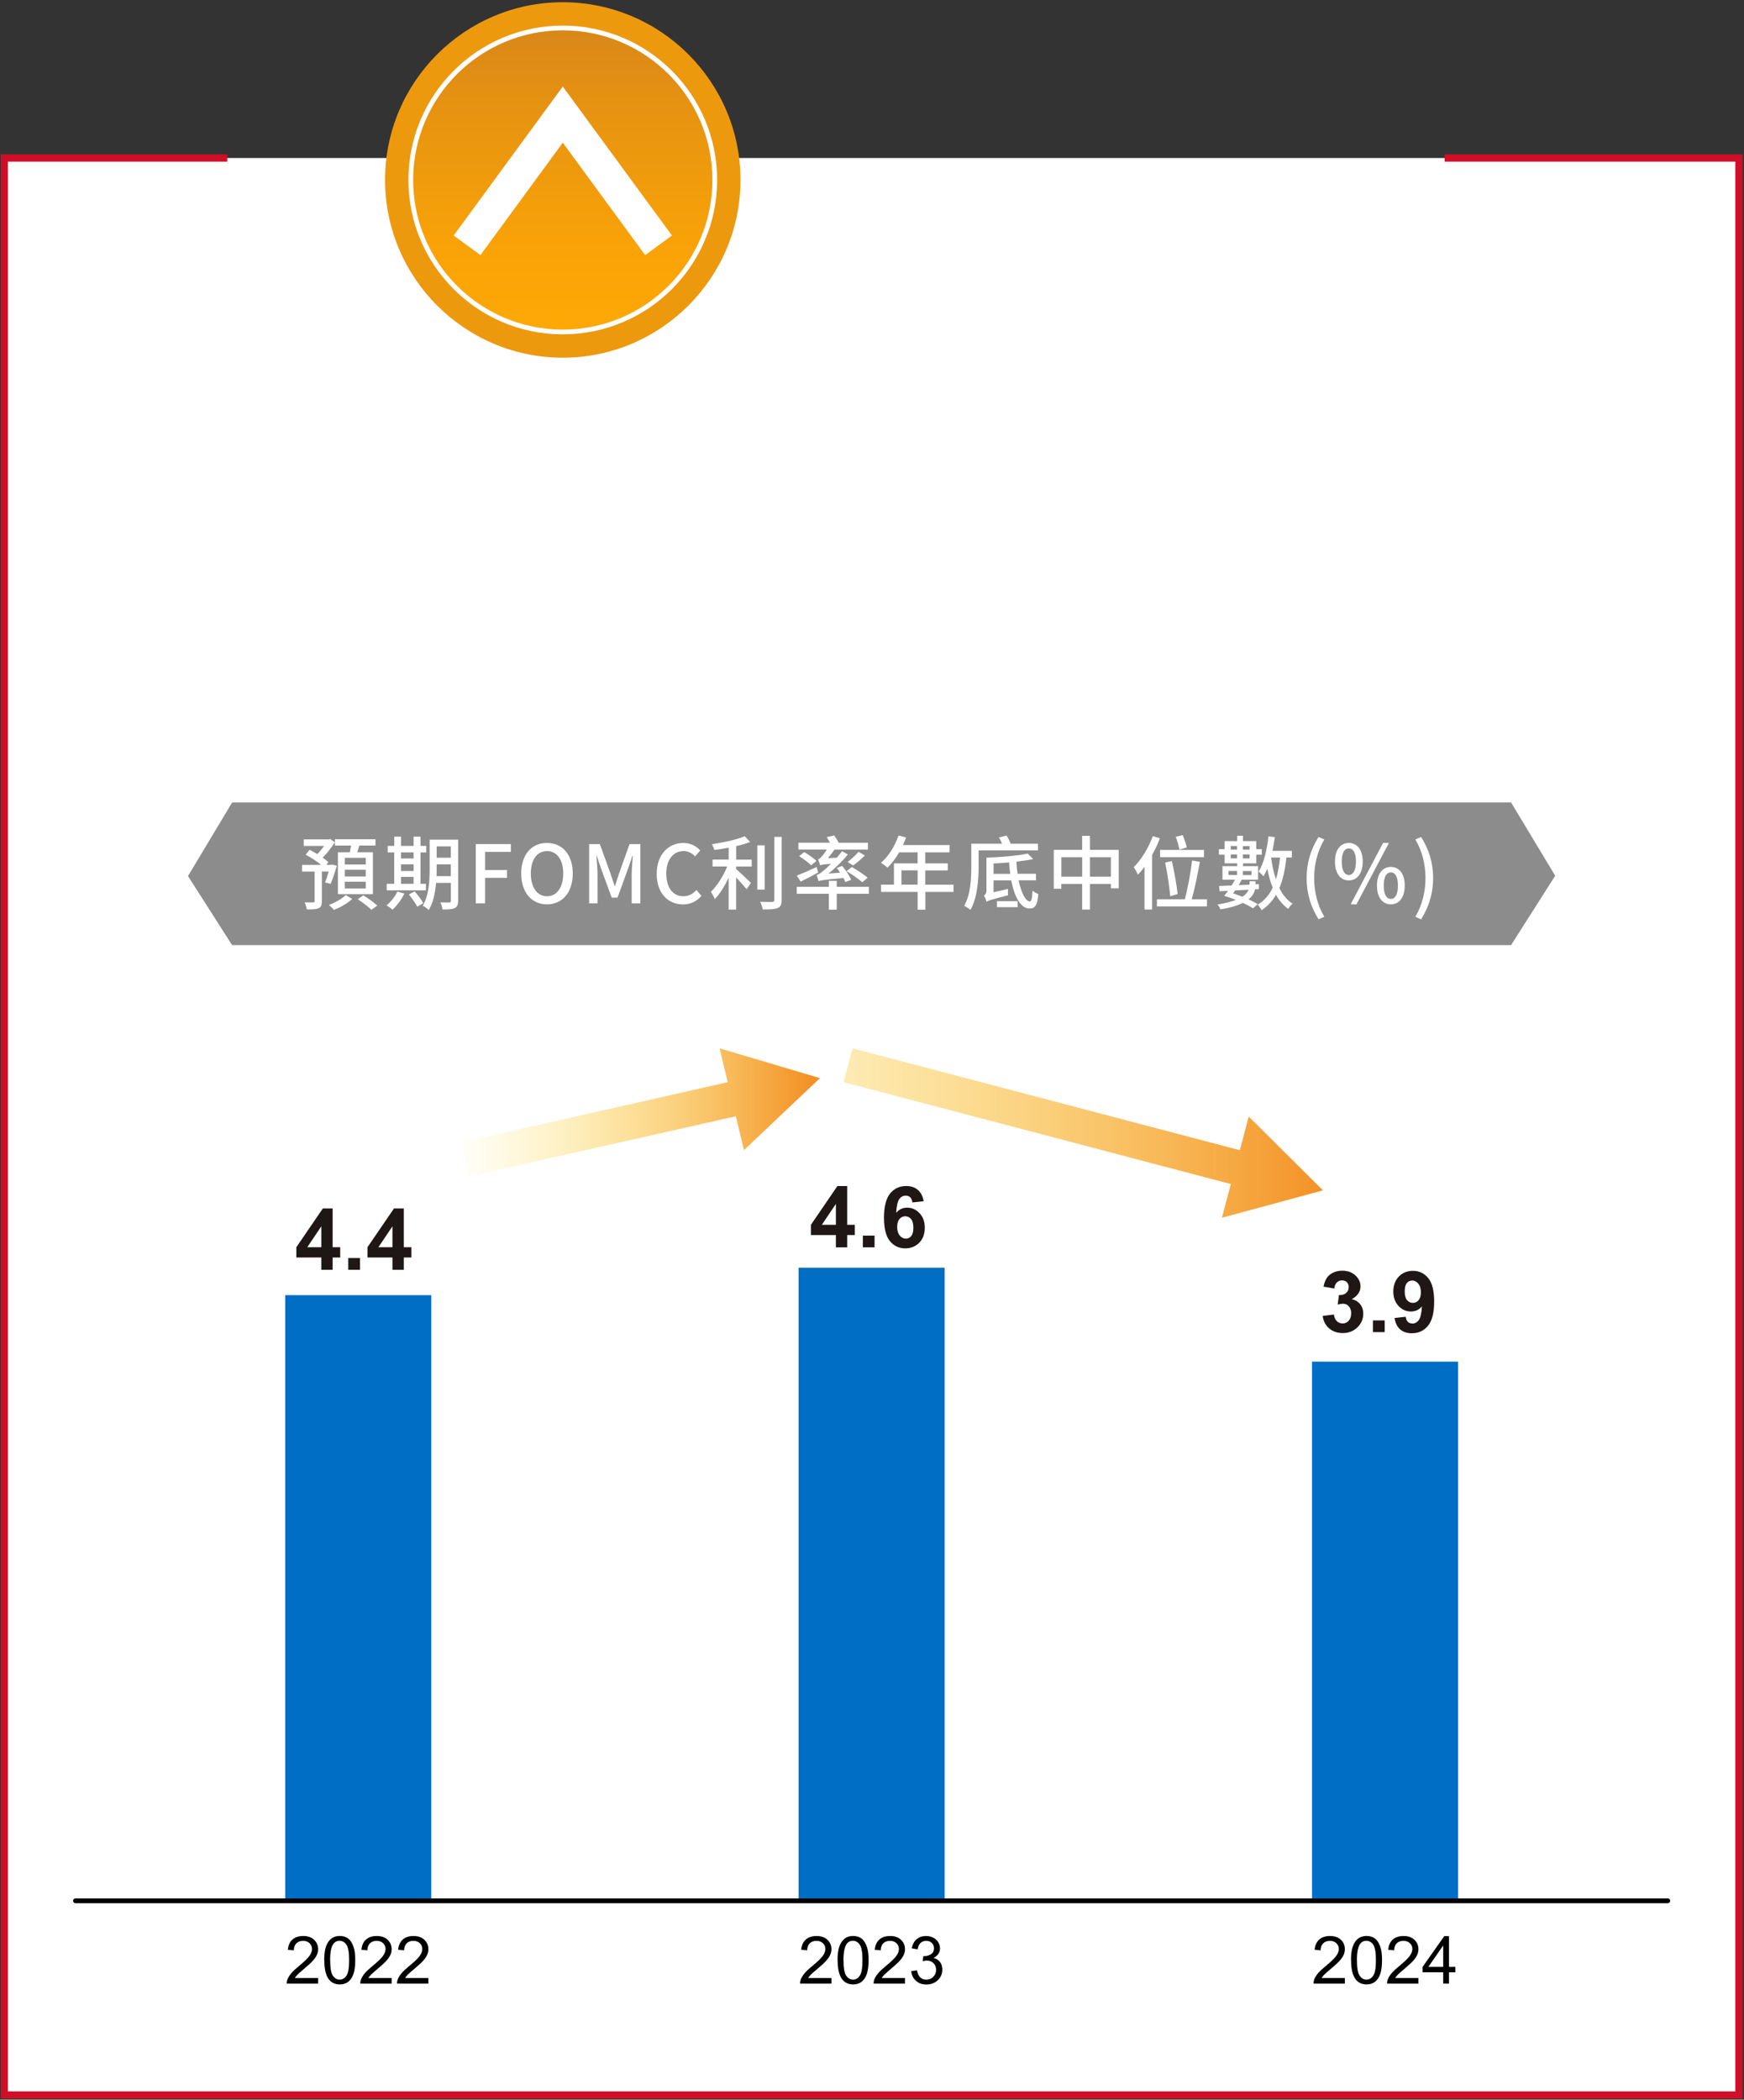
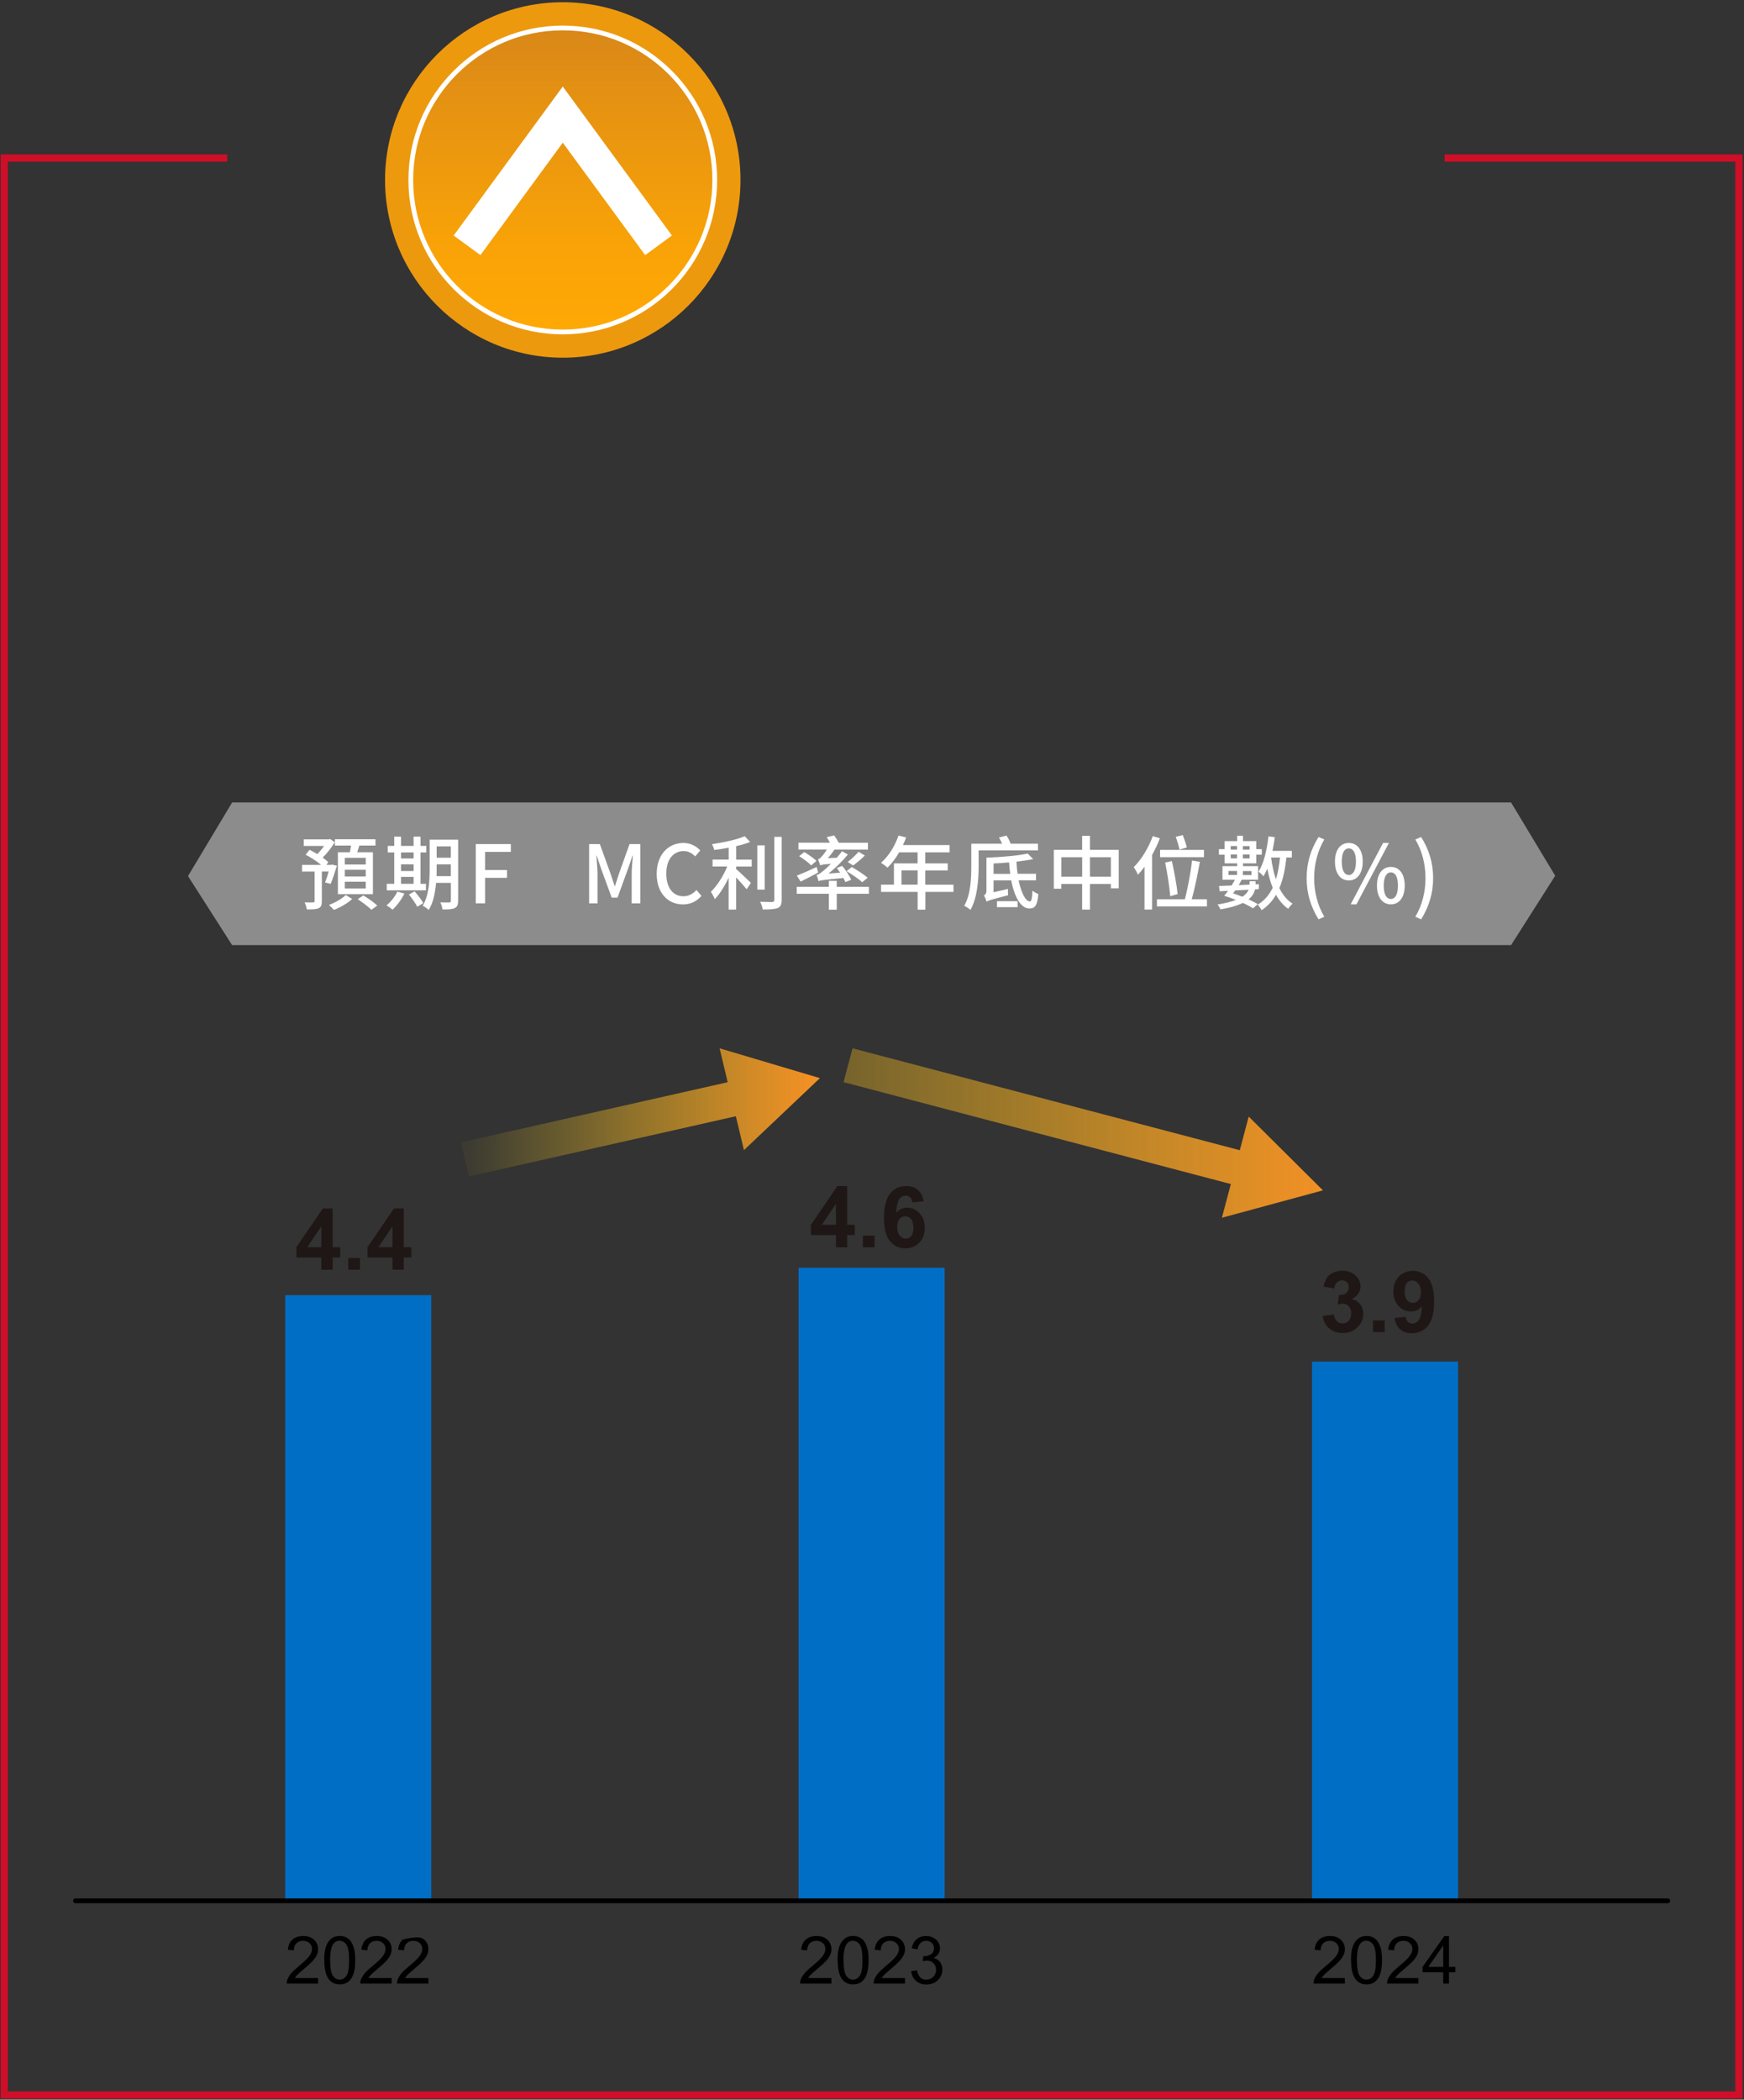
<svg xmlns="http://www.w3.org/2000/svg" width="368" height="443" viewBox="0 0 368 443" fill="none">
  <rect x="0" y="0" width="368" height="443" fill="#333333" stroke="none" />
-   <path d="M304.83 33.34H366.93V442.02H0.9V33.34H47.95" fill="white" />
  <path d="M304.83 33.34H366.93V442.02H0.9V33.34H47.95" stroke="#CF0E28" stroke-width="1.53" stroke-miterlimit="10" />
  <path d="M118.75 75.47C139.43 75.47 156.25 58.65 156.25 37.97C156.25 17.29 139.43 0.47 118.75 0.47C98.07 0.47 81.25 17.29 81.25 37.97C81.25 58.65 98.07 75.47 118.75 75.47ZM118.75 8.8C134.86 8.8 147.92 21.86 147.92 37.97C147.92 54.08 134.86 67.14 118.75 67.14C102.64 67.14 89.58 54.08 89.58 37.97C89.58 21.86 102.64 8.8 118.75 8.8Z" fill="url(#paint0_linear_31_20265)" />
  <path d="M118.75 70.04C136.462 70.04 150.82 55.682 150.82 37.97C150.82 20.258 136.462 5.9 118.75 5.9C101.038 5.9 86.68 20.258 86.68 37.97C86.68 55.682 101.038 70.04 118.75 70.04Z" fill="url(#paint1_linear_31_20265)" stroke="white" stroke-miterlimit="10" />
  <path d="M138.96 51.76L118.75 24.18L98.55 51.76" stroke="white" stroke-width="7" stroke-miterlimit="10" />
  <path d="M318.85 199.41H48.98L39.67 184.84L48.98 169.31H318.85L328.16 184.77L318.85 199.41Z" fill="#8C8C8D" />
  <path d="M68.59 186.19C68.83 185.6 69.12 184.75 69.35 183.88H67.91V190.15C67.91 190.93 67.77 191.37 67.21 191.63C66.68 191.87 65.9 191.88 64.75 191.88C64.68 191.46 64.48 190.81 64.27 190.39C65.07 190.41 65.85 190.41 66.09 190.39C66.31 190.39 66.38 190.32 66.38 190.14V183.89H63.73V182.48H67.75C66.87 181.73 65.59 180.9 64.49 180.34L65.32 179.3C65.85 179.55 66.41 179.88 66.95 180.2C67.44 179.71 67.97 179.08 68.38 178.48H64.1V177.1H69.38L69.67 177.02L70.64 177.7C69.96 178.82 69.01 180.03 68.09 180.94C68.57 181.28 68.97 181.6 69.28 181.91L68.87 182.47H69.89L70.11 182.42L71.09 182.66C70.67 184 70.19 185.53 69.77 186.48L68.58 186.19H68.59ZM74.31 189.67C73.38 190.55 71.8 191.47 70.46 191.98C70.22 191.69 69.73 191.2 69.41 190.93C70.74 190.45 72.23 189.57 72.96 188.84L74.32 189.67H74.31ZM73.82 179.82C73.9 179.36 74.01 178.87 74.07 178.41H70.67V177.07H79.23V178.41H75.82C75.67 178.9 75.51 179.38 75.38 179.82H78.69V188.65H71.3V179.82H73.81H73.82ZM77.18 180.99H72.76V182.4H77.18V180.99ZM77.18 183.5H72.76V184.93H77.18V183.5ZM77.18 186.03H72.76V187.46H77.18V186.03ZM76.67 188.92C77.66 189.51 78.95 190.43 79.61 191.06L78.37 191.96C77.78 191.35 76.5 190.38 75.48 189.72L76.67 188.92V188.92Z" fill="white" />
  <path d="M85.33 188.53C84.72 189.8 83.73 191.11 82.82 191.94C82.55 191.67 81.94 191.23 81.56 191.01C82.48 190.28 83.34 189.19 83.84 188.12L85.34 188.53H85.33ZM89.88 187.85H81.61V186.47H83.19V179.85H81.81V178.47H83.19V176.52H84.62V178.47H87.27V176.52H88.73V178.47H89.95V179.85H88.73V186.47H89.88V187.85ZM84.62 179.85V181.12H87.27V179.85H84.62ZM84.62 183.77H87.27V182.36H84.62V183.77ZM84.62 186.47H87.27V185.01H84.62V186.47ZM87.49 188.07C88.15 188.83 88.97 189.87 89.32 190.55L88.05 191.31C87.71 190.63 86.93 189.53 86.28 188.73L87.49 188.07V188.07ZM96.66 190.06C96.66 190.89 96.47 191.35 95.95 191.59C95.44 191.86 94.62 191.9 93.37 191.88C93.32 191.47 93.12 190.78 92.91 190.39C93.71 190.42 94.56 190.41 94.78 190.41C95.03 190.39 95.14 190.33 95.14 190.05V186.28H92.02C91.83 188.3 91.43 190.46 90.46 192C90.21 191.71 89.54 191.25 89.2 191.1C90.54 188.88 90.66 185.7 90.66 183.27V177.16H96.67V190.07L96.66 190.06ZM95.13 184.85V182.37H92.14V183.27C92.14 183.76 92.14 184.31 92.11 184.85H95.13V184.85ZM92.14 178.58V180.97H95.13V178.58H92.14Z" fill="white" />
  <path d="M100.39 178.09H107.79V179.74H102.36V183.56H106.98V185.21H102.36V190.59H100.39V178.09V178.09Z" fill="white" />
-   <path d="M109.98 184.29C109.98 180.27 112.2 177.85 115.41 177.85C118.62 177.85 120.86 180.26 120.86 184.29C120.86 188.32 118.62 190.81 115.41 190.81C112.2 190.81 109.98 188.31 109.98 184.29ZM118.85 184.29C118.85 181.35 117.49 179.57 115.42 179.57C113.35 179.57 112.01 181.35 112.01 184.29C112.01 187.23 113.35 189.1 115.42 189.1C117.49 189.1 118.85 187.23 118.85 184.29Z" fill="white" />
  <path d="M124.31 178.09H126.57L128.86 184.41C129.15 185.24 129.4 186.09 129.69 186.94H129.77C130.06 186.09 130.3 185.24 130.58 184.41L132.84 178.09H135.12V190.59H133.29V184.41C133.29 183.29 133.44 181.68 133.54 180.54H133.47L132.47 183.43L130.3 189.39H129.08L126.89 183.43L125.91 180.54H125.84C125.92 181.68 126.08 183.29 126.08 184.41V190.59H124.31V178.09V178.09Z" fill="white" />
  <path d="M138.57 184.37C138.57 180.29 141.05 177.85 144.21 177.85C145.77 177.85 147 178.6 147.76 179.43L146.69 180.69C146.04 180.03 145.26 179.57 144.24 179.57C142.08 179.57 140.59 181.37 140.59 184.31C140.59 187.25 141.98 189.1 144.19 189.1C145.33 189.1 146.21 188.59 146.96 187.78L148.01 189.02C147.01 190.17 145.73 190.82 144.12 190.82C140.98 190.82 138.57 188.48 138.57 184.38V184.37Z" fill="white" />
  <path d="M155.33 181.37H158.62V182.83H155.33V183.36C156.16 184.07 157.98 185.82 158.45 186.28L157.55 187.62C157.07 187.03 156.14 185.97 155.33 185.12V191.91H153.75V185.18C152.92 186.95 151.88 188.63 150.83 189.7C150.68 189.24 150.25 188.58 150 188.15C151.29 186.94 152.67 184.77 153.45 182.82H150.36V181.36H153.76V178.85C152.72 179.05 151.69 179.21 150.72 179.33C150.64 178.97 150.41 178.45 150.23 178.11C152.69 177.74 155.55 177.14 157.14 176.43L158.28 177.64C157.45 177.98 156.43 178.29 155.34 178.52V181.37H155.33ZM161.36 187.7H159.8V178.36H161.36V187.7ZM164.94 176.56V189.86C164.94 190.86 164.7 191.32 164.11 191.58C163.5 191.83 162.48 191.89 160.95 191.89C160.88 191.45 160.63 190.7 160.39 190.26C161.53 190.31 162.6 190.31 162.94 190.31C163.25 190.29 163.38 190.19 163.38 189.87V176.57H164.94V176.56Z" fill="white" />
  <path d="M183.34 188.57H176.56V191.93H174.9V188.57H168.12V187.11H174.9V185.84H176.56V187.11H183.34V188.57ZM172.64 184.09C171.38 184.77 170.04 185.48 168.94 186.01L168.14 184.74C169.21 184.33 170.81 183.64 172.33 182.92L172.64 184.09V184.09ZM178.38 186.11C178.28 185.86 178.14 185.57 177.97 185.24C173.71 185.65 173.11 185.73 172.72 185.92C172.67 185.65 172.45 184.97 172.3 184.6C172.71 184.55 173.13 184.23 173.69 183.75C174 183.53 174.62 182.97 175.34 182.26C173.69 182.38 173.32 182.46 173.06 182.57C172.98 182.28 172.75 181.64 172.62 181.3C172.86 181.25 173.11 181.03 173.38 180.72C173.58 180.53 174.04 179.94 174.48 179.24H168.48V177.8H175.12C174.92 177.39 174.66 176.98 174.44 176.63L176.02 176.26C176.36 176.74 176.75 177.35 176.99 177.81H183.14V179.25H176.09C175.65 179.88 175.17 180.52 174.68 181.05L176.57 180.97C176.96 180.53 177.33 180.05 177.69 179.59L178.91 180.3C177.67 181.78 176.24 183.17 174.83 184.31L177.26 184.12C177.04 183.76 176.8 183.44 176.56 183.13L177.71 182.69C178.46 183.59 179.27 184.78 179.6 185.63L178.36 186.12L178.38 186.11ZM171.16 182.59C170.63 182.01 169.53 181.2 168.63 180.64L169.7 179.77C170.58 180.3 171.72 181.08 172.28 181.64L171.16 182.59V182.59ZM181.94 186.14C181.23 185.48 179.78 184.48 178.63 183.8L179.73 182.93C180.85 183.56 182.33 184.53 183.09 185.19L181.93 186.14H181.94ZM182.48 180.5C181.73 181.28 180.76 182.06 180.02 182.61L178.87 181.86C179.6 181.3 180.6 180.4 181.16 179.72L182.49 180.5H182.48Z" fill="white" />
  <path d="M201.22 188.18H195.26V191.93H193.63V188.18H185.9V186.65H188.63V182.17H193.62V179.83H189.73C189 181.09 188.15 182.21 187.28 183.06C186.97 182.79 186.3 182.28 185.9 182.04C187.46 180.7 188.82 178.54 189.6 176.28L191.2 176.7C191 177.23 190.76 177.79 190.54 178.3H200.37V179.83H195.24V182.17H199.98V183.65H195.24V186.66H201.2V188.19L201.22 188.18ZM193.63 186.65V183.64H190.22V186.65H193.63Z" fill="white" />
  <path d="M206.5 179.41V182.79C206.5 185.44 206.26 189.41 204.77 191.98C204.5 191.73 203.8 191.25 203.46 191.1C204.84 188.71 204.95 185.26 204.95 182.8V178.01H211.45C211.26 177.57 211.03 177.09 210.79 176.7L212.37 176.29C212.73 176.8 213.07 177.46 213.25 178.01H219.02V179.42H206.49L206.5 179.41ZM214.94 185.76C215.5 188.41 216.43 190.21 217.32 190.19C217.66 190.19 217.8 189.48 217.86 187.91C218.18 188.2 218.73 188.5 219.1 188.62C218.9 191.05 218.39 191.68 217.21 191.68C215.39 191.68 214.05 189.22 213.37 185.75H209.65V188.25L212.69 187.55C212.67 187.97 212.69 188.57 212.71 188.89C209.11 189.81 208.53 190.01 208.17 190.25C208.09 189.88 207.81 189.23 207.61 188.93C207.86 188.81 208.15 188.54 208.15 187.89V180.96C211.21 180.84 214.79 180.55 216.85 180.09L218.01 181.26C216.97 181.48 215.75 181.65 214.48 181.79C214.51 182.69 214.6 183.56 214.72 184.35H218.61V185.74H214.94V185.76ZM213.17 184.37C213.05 183.61 212.98 182.79 212.93 181.96C211.83 182.06 210.74 182.13 209.65 182.18V184.37H213.17ZM210.37 190.14H214.72V191.4H210.37V190.14Z" fill="white" />
  <path d="M236.06 179.31V187.43H234.41V186.51H229.99V191.91H228.34V186.51H223.94V187.51H222.36V179.31H228.34V176.35H229.99V179.31H236.05H236.06ZM228.35 184.97V180.86H223.95V184.97H228.35ZM234.41 184.97V180.86H229.99V184.97H234.41Z" fill="white" />
  <path d="M244.75 176.87C244.31 178.06 243.73 179.25 243.1 180.39V191.9H241.5V182.87C241.06 183.5 240.58 184.06 240.11 184.55C239.96 184.18 239.5 183.33 239.23 182.95C240.84 181.37 242.35 178.89 243.25 176.41L244.75 176.87V176.87ZM254.68 189.73V191.24H244.12V189.73H250.01C250.62 187.49 251.25 184.06 251.54 181.56L253.19 181.83C252.73 184.39 252.09 187.55 251.47 189.73H254.68V189.73ZM254.05 180.85H244.79V179.32H254.05V180.85ZM246.93 189.09C246.79 187.32 246.34 184.3 245.86 181.99L247.27 181.67C247.8 183.96 248.32 186.92 248.49 188.63L246.93 189.09V189.09ZM248.87 179.24C248.75 178.53 248.41 177.41 248.09 176.56L249.58 176.19C249.9 177.02 250.26 178.07 250.43 178.81L248.87 179.25V179.24Z" fill="white" />
  <path d="M264.38 191.64C263.84 191.28 263.09 190.89 262.26 190.5C261.16 191.04 259.64 191.52 257.51 191.86C257.41 191.57 257.14 191.1 256.9 190.84C258.58 190.57 259.84 190.23 260.79 189.87C259.96 189.53 259.11 189.24 258.31 189C258.58 188.69 258.85 188.34 259.13 187.95L257.35 188.05L257.23 186.93C257.98 186.91 258.89 186.86 259.88 186.83C260.13 186.41 260.39 186.02 260.58 185.61H257.95V182.74H261.06V182.15H258.41V180.33H257.2V179.16H258.41V177.46H261.06V176.34H262.28V177.46H265.08V179.16H266.25V180.33H265.08V182.15H262.28V182.74H265.47V185.61H262.01C261.81 186 261.6 186.37 261.38 186.76L263.67 186.64V185.93H264.93V186.58L265.64 186.55L265.62 187.59L264.82 187.64C264.67 188.34 264.31 189.08 263.46 189.75C264.21 190.11 264.89 190.46 265.41 190.75L264.39 191.65L264.38 191.64ZM259.23 184.61H261.03V183.76H259.23V184.61ZM259.69 178.5V179.25H261.03V178.5H259.69ZM261.03 181.1V180.27H259.69V181.1H261.03ZM260.62 187.88C260.48 188.1 260.35 188.29 260.2 188.49C260.83 188.69 261.51 188.95 262.14 189.2C262.9 188.72 263.26 188.22 263.47 187.72L260.63 187.87L260.62 187.88ZM262.25 178.51V179.26H263.68V178.51H262.25ZM263.68 181.11V180.28H262.25V181.11H263.68ZM262.25 183.78V184.63H264.07V183.78H262.25ZM271.44 180.93C271.17 183.44 270.73 185.57 269.96 187.37C270.66 188.8 271.57 189.93 272.75 190.66C272.43 190.91 272.04 191.39 271.83 191.76C270.78 191.01 269.93 190.03 269.25 188.79C268.5 190.1 267.5 191.17 266.21 192.05C266.09 191.76 265.67 191.15 265.39 190.88C266.82 190 267.84 188.79 268.55 187.3C268.06 186.09 267.7 184.75 267.41 183.29C267.16 183.88 266.9 184.41 266.61 184.89C266.41 184.64 265.88 184.13 265.57 183.9C266.71 182.12 267.32 179.31 267.66 176.46L269 176.63C268.86 177.61 268.71 178.6 268.51 179.53H272.59V180.92H271.43L271.44 180.93ZM268.21 180.93C268.43 182.58 268.77 184.14 269.23 185.53C269.65 184.19 269.91 182.64 270.1 180.93H268.21V180.93Z" fill="white" />
  <path d="M275.71 185.27C275.71 181.92 276.64 179.16 278.22 176.59L279.44 177.12C277.98 179.57 277.3 182.44 277.3 185.27C277.3 188.1 277.98 190.99 279.44 193.42L278.22 193.96C276.64 191.38 275.71 188.64 275.71 185.26V185.27Z" fill="white" />
  <path d="M281.69 181.79C281.69 179.28 282.86 177.85 284.61 177.85C286.36 177.85 287.55 179.28 287.55 181.79C287.55 184.3 286.36 185.76 284.61 185.76C282.86 185.76 281.69 184.3 281.69 181.79ZM286.12 181.79C286.12 179.85 285.49 179 284.61 179C283.73 179 283.12 179.85 283.12 181.79C283.12 183.73 283.75 184.61 284.61 184.61C285.47 184.61 286.12 183.71 286.12 181.79ZM291.84 177.85H293.08L286.22 190.81H285L291.84 177.85ZM290.55 186.85C290.55 184.34 291.74 182.91 293.49 182.91C295.24 182.91 296.41 184.34 296.41 186.85C296.41 189.36 295.22 190.81 293.49 190.81C291.76 190.81 290.55 189.37 290.55 186.85ZM294.98 186.85C294.98 184.91 294.35 184.06 293.49 184.06C292.63 184.06 291.98 184.91 291.98 186.85C291.98 188.79 292.61 189.67 293.49 189.67C294.37 189.67 294.98 188.77 294.98 186.85Z" fill="white" />
  <path d="M298.65 193.42C300.11 190.99 300.79 188.12 300.79 185.27C300.79 182.42 300.11 179.56 298.65 177.12L299.87 176.59C301.47 179.15 302.4 181.92 302.4 185.27C302.4 188.62 301.47 191.38 299.87 193.97L298.65 193.43V193.42Z" fill="white" />
  <path d="M91 273.26H60.18V400.94H91V273.26Z" fill="#006EC5" />
  <path d="M199.33 267.48H168.51V400.94H199.33V267.48Z" fill="#006EC5" />
  <path d="M307.67 287.29H276.85V400.94H307.67V287.29Z" fill="#006EC5" />
  <path d="M67.8 267.9V265.31H62.53V263.15L68.12 254.97H70.19V263.14H71.79V265.31H70.19V267.9H67.8V267.9ZM67.8 263.14V258.74L64.84 263.14H67.8Z" fill="#1F1715" />
  <path d="M73.49 267.9V265.43H75.96V267.9H73.49Z" fill="#1F1715" />
  <path d="M82.81 267.9V265.31H77.54V263.15L83.13 254.97H85.2V263.14H86.8V265.31H85.2V267.9H82.81V267.9ZM82.81 263.14V258.74L79.85 263.14H82.81Z" fill="#1F1715" />
  <path d="M67.12 417.34V418.52H60.5C60.5 418.22 60.54 417.94 60.64 417.67C60.81 417.22 61.08 416.77 61.45 416.34C61.82 415.9 62.36 415.4 63.06 414.82C64.15 413.93 64.89 413.22 65.27 412.7C65.65 412.18 65.84 411.68 65.84 411.22C65.84 410.73 65.67 410.32 65.32 409.99C64.97 409.66 64.52 409.49 63.96 409.49C63.37 409.49 62.89 409.67 62.54 410.02C62.19 410.37 62 410.87 62 411.5L60.74 411.37C60.83 410.43 61.15 409.71 61.72 409.21C62.29 408.71 63.04 408.47 64 408.47C64.96 408.47 65.72 408.74 66.28 409.27C66.84 409.8 67.12 410.46 67.12 411.25C67.12 411.65 67.04 412.05 66.87 412.43C66.7 412.81 66.43 413.23 66.05 413.65C65.67 414.08 65.04 414.67 64.15 415.41C63.41 416.03 62.94 416.45 62.73 416.67C62.52 416.89 62.35 417.11 62.21 417.34H67.13H67.12Z" fill="black" />
  <path d="M68.41 413.58C68.41 412.39 68.53 411.44 68.78 410.72C69.02 410 69.39 409.44 69.87 409.05C70.35 408.66 70.96 408.46 71.69 408.46C72.23 408.46 72.7 408.57 73.11 408.78C73.52 408.99 73.85 409.31 74.11 409.72C74.37 410.13 74.58 410.62 74.73 411.21C74.88 411.8 74.96 412.59 74.96 413.58C74.96 414.76 74.84 415.7 74.6 416.43C74.36 417.16 74 417.71 73.52 418.1C73.04 418.49 72.43 418.69 71.7 418.69C70.73 418.69 69.98 418.34 69.42 417.65C68.76 416.82 68.43 415.46 68.43 413.58H68.41ZM69.67 413.58C69.67 415.23 69.86 416.32 70.25 416.86C70.63 417.4 71.11 417.68 71.67 417.68C72.23 417.68 72.71 417.41 73.09 416.86C73.48 416.31 73.67 415.22 73.67 413.58C73.67 411.94 73.48 410.83 73.09 410.29C72.71 409.75 72.23 409.48 71.65 409.48C71.07 409.48 70.63 409.72 70.3 410.2C69.88 410.81 69.66 411.94 69.66 413.58H69.67Z" fill="black" />
  <path d="M82.64 417.34V418.52H76.02C76.02 418.22 76.06 417.94 76.16 417.67C76.33 417.22 76.6 416.77 76.97 416.34C77.34 415.9 77.88 415.4 78.58 414.82C79.67 413.93 80.41 413.22 80.79 412.7C81.17 412.18 81.36 411.68 81.36 411.22C81.36 410.73 81.19 410.32 80.84 409.99C80.49 409.66 80.04 409.49 79.48 409.49C78.89 409.49 78.41 409.67 78.06 410.02C77.71 410.37 77.52 410.87 77.52 411.5L76.26 411.37C76.35 410.43 76.67 409.71 77.24 409.21C77.81 408.71 78.56 408.47 79.52 408.47C80.48 408.47 81.24 408.74 81.8 409.27C82.36 409.8 82.64 410.46 82.64 411.25C82.64 411.65 82.56 412.05 82.39 412.43C82.22 412.81 81.95 413.23 81.57 413.65C81.19 414.08 80.56 414.67 79.67 415.41C78.93 416.03 78.46 416.45 78.25 416.67C78.04 416.89 77.87 417.11 77.73 417.34H82.65H82.64Z" fill="black" />
-   <path d="M90.39 417.34V418.52H83.77C83.77 418.22 83.81 417.94 83.91 417.67C84.08 417.22 84.35 416.77 84.72 416.34C85.09 415.9 85.63 415.4 86.33 414.82C87.42 413.93 88.16 413.22 88.54 412.7C88.92 412.18 89.11 411.68 89.11 411.22C89.11 410.73 88.94 410.32 88.59 409.99C88.24 409.66 87.79 409.49 87.23 409.49C86.64 409.49 86.16 409.67 85.81 410.02C85.46 410.37 85.27 410.87 85.27 411.5L84.01 411.37C84.1 410.43 84.42 409.71 84.99 409.21C85.56 408.71 86.31 408.47 87.27 408.47C88.23 408.47 88.99 408.74 89.55 409.27C90.11 409.8 90.39 410.46 90.39 411.25C90.39 411.65 90.31 412.05 90.14 412.43C89.97 412.81 89.7 413.23 89.32 413.65C88.94 414.08 88.31 414.67 87.42 415.41C86.68 416.03 86.21 416.45 86 416.67C85.79 416.89 85.62 417.11 85.48 417.34H90.4H90.39Z" fill="black" />
+   <path d="M90.39 417.34V418.52H83.77C83.77 418.22 83.81 417.94 83.91 417.67C84.08 417.22 84.35 416.77 84.72 416.34C85.09 415.9 85.63 415.4 86.33 414.82C87.42 413.93 88.16 413.22 88.54 412.7C88.92 412.18 89.11 411.68 89.11 411.22C89.11 410.73 88.94 410.32 88.59 409.99C88.24 409.66 87.79 409.49 87.23 409.49C86.64 409.49 86.16 409.67 85.81 410.02C85.46 410.37 85.27 410.87 85.27 411.5L84.01 411.37C84.1 410.43 84.42 409.71 84.99 409.21C88.23 408.47 88.99 408.74 89.55 409.27C90.11 409.8 90.39 410.46 90.39 411.25C90.39 411.65 90.31 412.05 90.14 412.43C89.97 412.81 89.7 413.23 89.32 413.65C88.94 414.08 88.31 414.67 87.42 415.41C86.68 416.03 86.21 416.45 86 416.67C85.79 416.89 85.62 417.11 85.48 417.34H90.4H90.39Z" fill="black" />
  <path d="M175.44 417.34V418.52H168.82C168.82 418.22 168.86 417.94 168.96 417.67C169.13 417.22 169.4 416.77 169.77 416.34C170.14 415.9 170.68 415.4 171.38 414.82C172.47 413.93 173.21 413.22 173.59 412.7C173.97 412.18 174.16 411.68 174.16 411.22C174.16 410.73 173.99 410.32 173.64 409.99C173.29 409.66 172.84 409.49 172.28 409.49C171.69 409.49 171.21 409.67 170.86 410.02C170.51 410.37 170.32 410.87 170.32 411.5L169.06 411.37C169.15 410.43 169.47 409.71 170.04 409.21C170.61 408.71 171.36 408.47 172.32 408.47C173.28 408.47 174.04 408.74 174.6 409.27C175.16 409.8 175.44 410.46 175.44 411.25C175.44 411.65 175.36 412.05 175.19 412.43C175.02 412.81 174.75 413.23 174.37 413.65C173.99 414.08 173.36 414.67 172.47 415.41C171.73 416.03 171.26 416.45 171.05 416.67C170.84 416.89 170.67 417.11 170.53 417.34H175.45H175.44Z" fill="black" />
  <path d="M176.73 413.58C176.73 412.39 176.85 411.44 177.1 410.72C177.34 410 177.71 409.44 178.19 409.05C178.67 408.66 179.28 408.46 180.01 408.46C180.55 408.46 181.02 408.57 181.43 408.78C181.84 408.99 182.17 409.31 182.43 409.72C182.69 410.13 182.9 410.62 183.05 411.21C183.2 411.8 183.28 412.59 183.28 413.58C183.28 414.76 183.16 415.7 182.92 416.43C182.68 417.16 182.32 417.71 181.84 418.1C181.36 418.49 180.75 418.69 180.02 418.69C179.05 418.69 178.3 418.34 177.74 417.65C177.08 416.82 176.75 415.46 176.75 413.58H176.73ZM177.99 413.58C177.99 415.23 178.18 416.32 178.57 416.86C178.95 417.4 179.43 417.68 179.99 417.68C180.55 417.68 181.03 417.41 181.41 416.86C181.8 416.31 181.99 415.22 181.99 413.58C181.99 411.94 181.8 410.83 181.41 410.29C181.03 409.75 180.55 409.48 179.97 409.48C179.39 409.48 178.95 409.72 178.62 410.2C178.2 410.81 177.98 411.94 177.98 413.58H177.99Z" fill="black" />
  <path d="M190.96 417.34V418.52H184.34C184.34 418.22 184.38 417.94 184.48 417.67C184.65 417.22 184.92 416.77 185.29 416.34C185.66 415.9 186.2 415.4 186.9 414.82C187.99 413.93 188.73 413.22 189.11 412.7C189.49 412.18 189.68 411.68 189.68 411.22C189.68 410.73 189.51 410.32 189.16 409.99C188.81 409.66 188.36 409.49 187.8 409.49C187.21 409.49 186.73 409.67 186.38 410.02C186.03 410.37 185.84 410.87 185.84 411.5L184.58 411.37C184.67 410.43 184.99 409.71 185.56 409.21C186.13 408.71 186.88 408.47 187.84 408.47C188.8 408.47 189.56 408.74 190.12 409.27C190.68 409.8 190.96 410.46 190.96 411.25C190.96 411.65 190.88 412.05 190.71 412.43C190.54 412.81 190.27 413.23 189.89 413.65C189.51 414.08 188.88 414.67 187.99 415.41C187.25 416.03 186.78 416.45 186.57 416.67C186.36 416.89 186.19 417.11 186.05 417.34H190.97H190.96Z" fill="black" />
  <path d="M192.26 415.88L193.49 415.72C193.63 416.42 193.87 416.92 194.21 417.23C194.55 417.54 194.96 417.69 195.45 417.69C196.03 417.69 196.52 417.49 196.92 417.09C197.32 416.69 197.52 416.19 197.52 415.6C197.52 415.01 197.34 414.57 196.97 414.2C196.6 413.83 196.13 413.65 195.56 413.65C195.33 413.65 195.04 413.7 194.69 413.79L194.83 412.71C194.91 412.71 194.98 412.72 195.03 412.72C195.55 412.72 196.03 412.58 196.45 412.31C196.87 412.04 197.08 411.62 197.08 411.05C197.08 410.6 196.93 410.23 196.62 409.93C196.31 409.63 195.92 409.49 195.44 409.49C194.96 409.49 194.56 409.64 194.24 409.94C193.92 410.24 193.72 410.69 193.62 411.29L192.39 411.07C192.54 410.25 192.88 409.61 193.42 409.15C193.95 408.7 194.62 408.47 195.41 408.47C195.96 408.47 196.46 408.59 196.92 408.82C197.38 409.05 197.73 409.37 197.98 409.78C198.22 410.19 198.35 410.62 198.35 411.07C198.35 411.52 198.23 411.9 198 412.25C197.77 412.6 197.42 412.89 196.97 413.1C197.56 413.24 198.02 413.52 198.35 413.95C198.68 414.38 198.84 414.92 198.84 415.57C198.84 416.45 198.52 417.19 197.88 417.8C197.24 418.41 196.44 418.71 195.46 418.71C194.58 418.71 193.85 418.45 193.27 417.92C192.69 417.4 192.36 416.72 192.28 415.88H192.26Z" fill="black" />
  <path d="M283.78 417.34V418.52H277.16C277.16 418.22 277.2 417.94 277.3 417.67C277.47 417.22 277.74 416.77 278.11 416.34C278.48 415.9 279.02 415.4 279.72 414.82C280.81 413.93 281.55 413.22 281.93 412.7C282.31 412.18 282.5 411.68 282.5 411.22C282.5 410.73 282.33 410.32 281.98 409.99C281.63 409.66 281.18 409.49 280.62 409.49C280.03 409.49 279.55 409.67 279.2 410.02C278.85 410.37 278.66 410.87 278.66 411.5L277.4 411.37C277.49 410.43 277.81 409.71 278.38 409.21C278.95 408.71 279.7 408.47 280.66 408.47C281.62 408.47 282.38 408.74 282.94 409.27C283.5 409.8 283.78 410.46 283.78 411.25C283.78 411.65 283.7 412.05 283.53 412.43C283.36 412.81 283.09 413.23 282.71 413.65C282.33 414.08 281.7 414.67 280.81 415.41C280.07 416.03 279.6 416.45 279.39 416.67C279.18 416.89 279.01 417.11 278.87 417.34H283.79H283.78Z" fill="black" />
  <path d="M285.07 413.58C285.07 412.39 285.19 411.44 285.44 410.72C285.68 410 286.05 409.44 286.53 409.05C287.01 408.66 287.62 408.46 288.35 408.46C288.89 408.46 289.36 408.57 289.77 408.78C290.18 408.99 290.51 409.31 290.77 409.72C291.03 410.13 291.24 410.62 291.39 411.21C291.54 411.8 291.62 412.59 291.62 413.58C291.62 414.76 291.5 415.7 291.26 416.43C291.02 417.16 290.66 417.71 290.18 418.1C289.7 418.49 289.09 418.69 288.36 418.69C287.39 418.69 286.64 418.34 286.08 417.65C285.42 416.82 285.09 415.46 285.09 413.58H285.07ZM286.33 413.58C286.33 415.23 286.52 416.32 286.91 416.86C287.29 417.4 287.77 417.68 288.33 417.68C288.89 417.68 289.37 417.41 289.75 416.86C290.14 416.31 290.33 415.22 290.33 413.58C290.33 411.94 290.14 410.83 289.75 410.29C289.37 409.75 288.89 409.48 288.31 409.48C287.73 409.48 287.29 409.72 286.96 410.2C286.54 410.81 286.32 411.94 286.32 413.58H286.33Z" fill="black" />
  <path d="M299.3 417.34V418.52H292.68C292.68 418.22 292.72 417.94 292.82 417.67C292.99 417.22 293.26 416.77 293.63 416.34C294 415.9 294.54 415.4 295.24 414.82C296.33 413.93 297.07 413.22 297.45 412.7C297.83 412.18 298.02 411.68 298.02 411.22C298.02 410.73 297.85 410.32 297.5 409.99C297.15 409.66 296.7 409.49 296.14 409.49C295.55 409.49 295.07 409.67 294.72 410.02C294.37 410.37 294.18 410.87 294.18 411.5L292.92 411.37C293.01 410.43 293.33 409.71 293.9 409.21C294.47 408.71 295.22 408.47 296.18 408.47C297.14 408.47 297.9 408.74 298.46 409.27C299.02 409.8 299.3 410.46 299.3 411.25C299.3 411.65 299.22 412.05 299.05 412.43C298.88 412.81 298.61 413.23 298.23 413.65C297.85 414.08 297.22 414.67 296.33 415.41C295.59 416.03 295.12 416.45 294.91 416.67C294.7 416.89 294.53 417.11 294.39 417.34H299.31H299.3Z" fill="black" />
  <path d="M304.53 418.52V416.12H300.18V414.99L304.75 408.5H305.75V414.99H307.1V416.12H305.75V418.52H304.52H304.53ZM304.53 414.99V410.47L301.39 414.99H304.53Z" fill="black" />
  <path d="M176.38 263.17V260.58H171.11V258.42L176.7 250.24H178.77V258.41H180.37V260.58H178.77V263.17H176.38V263.17ZM176.38 258.41V254.01L173.42 258.41H176.38Z" fill="#1F1715" />
  <path d="M182.07 263.17V260.7H184.54V263.17H182.07Z" fill="#1F1715" />
  <path d="M194.91 253.44L192.52 253.7C192.46 253.21 192.31 252.84 192.06 252.61C191.81 252.38 191.49 252.26 191.1 252.26C190.58 252.26 190.14 252.49 189.78 252.96C189.42 253.43 189.19 254.4 189.1 255.89C189.72 255.16 190.48 254.8 191.39 254.8C192.42 254.8 193.3 255.19 194.04 255.98C194.78 256.77 195.14 257.78 195.14 259.02C195.14 260.34 194.75 261.4 193.98 262.19C193.21 262.98 192.21 263.39 191 263.39C189.7 263.39 188.63 262.88 187.79 261.87C186.95 260.86 186.53 259.2 186.53 256.9C186.53 254.6 186.97 252.84 187.84 251.79C188.71 250.74 189.85 250.23 191.24 250.23C192.22 250.23 193.03 250.5 193.67 251.05C194.31 251.6 194.72 252.39 194.9 253.44H194.91ZM189.31 258.83C189.31 259.63 189.49 260.25 189.86 260.69C190.23 261.13 190.65 261.34 191.13 261.34C191.61 261.34 191.97 261.16 192.27 260.8C192.57 260.44 192.73 259.86 192.73 259.04C192.73 258.22 192.57 257.59 192.24 257.2C191.91 256.81 191.5 256.62 191.01 256.62C190.52 256.62 190.13 256.81 189.81 257.18C189.49 257.55 189.32 258.1 189.32 258.83H189.31Z" fill="#1F1715" />
  <path d="M279.08 277.64L281.47 277.35C281.55 277.96 281.75 278.43 282.09 278.75C282.43 279.07 282.83 279.23 283.3 279.23C283.81 279.23 284.24 279.04 284.59 278.65C284.94 278.26 285.11 277.74 285.11 277.09C285.11 276.47 284.94 275.98 284.61 275.61C284.28 275.24 283.87 275.07 283.39 275.07C283.07 275.07 282.7 275.13 282.26 275.25L282.53 273.24C283.2 273.26 283.71 273.11 284.06 272.8C284.41 272.49 284.59 272.08 284.59 271.57C284.59 271.14 284.46 270.79 284.2 270.53C283.94 270.27 283.6 270.14 283.17 270.14C282.74 270.14 282.39 270.29 282.09 270.58C281.79 270.87 281.61 271.3 281.55 271.86L279.27 271.47C279.43 270.69 279.67 270.07 279.99 269.6C280.31 269.13 280.75 268.77 281.33 268.5C281.9 268.23 282.54 268.1 283.25 268.1C284.46 268.1 285.44 268.49 286.17 269.26C286.77 269.89 287.08 270.61 287.08 271.4C287.08 272.53 286.46 273.43 285.23 274.11C285.97 274.27 286.56 274.62 287 275.17C287.44 275.72 287.66 276.39 287.66 277.17C287.66 278.3 287.25 279.26 286.42 280.06C285.59 280.86 284.57 281.26 283.34 281.26C282.17 281.26 281.21 280.92 280.44 280.25C279.67 279.58 279.23 278.7 279.1 277.62L279.08 277.64Z" fill="#1F1715" />
  <path d="M289.71 281.06V278.59H292.18V281.06H289.71Z" fill="#1F1715" />
  <path d="M294.23 278.08L296.62 277.82C296.68 278.31 296.83 278.67 297.08 278.9C297.33 279.13 297.65 279.25 298.06 279.25C298.57 279.25 299 279.02 299.36 278.55C299.72 278.08 299.95 277.11 300.05 275.63C299.43 276.35 298.65 276.71 297.72 276.71C296.71 276.71 295.83 276.32 295.1 275.54C294.37 274.76 294 273.74 294 272.49C294 271.24 294.39 270.13 295.17 269.33C295.95 268.53 296.93 268.13 298.14 268.13C299.45 268.13 300.52 268.64 301.36 269.65C302.2 270.66 302.62 272.32 302.62 274.64C302.62 276.96 302.18 278.69 301.31 279.74C300.44 280.79 299.3 281.3 297.9 281.3C296.89 281.3 296.08 281.03 295.46 280.5C294.84 279.97 294.44 279.16 294.26 278.1L294.23 278.08ZM299.82 272.68C299.82 271.88 299.64 271.26 299.27 270.83C298.9 270.4 298.48 270.17 298 270.17C297.52 270.17 297.16 270.35 296.86 270.71C296.56 271.07 296.41 271.66 296.41 272.48C296.41 273.3 296.57 273.92 296.9 274.31C297.23 274.7 297.64 274.89 298.13 274.89C298.62 274.89 299 274.7 299.33 274.33C299.65 273.95 299.82 273.4 299.82 272.68V272.68Z" fill="#1F1715" />
  <path d="M173.01 227.47L151.84 221.18L153.55 228.33L97.25 241.03L98.97 248.21L155.27 235.51L156.98 242.66L173.01 227.47Z" fill="url(#paint2_linear_31_20265)" />
  <path d="M279.15 251.15L263.49 235.58L261.61 242.68L179.89 221.18L178 228.32L259.72 249.82L257.83 256.93L279.15 251.15Z" fill="url(#paint3_linear_31_20265)" />
  <path d="M15.92 401.04H351.92" stroke="black" stroke-linecap="round" stroke-linejoin="round" />
  <defs>
    <linearGradient id="paint0_linear_31_20265" x1="118.75" y1="2166.72" x2="118.75" y2="2166.72" gradientUnits="userSpaceOnUse">
      <stop stop-color="#FFA905" />
      <stop offset="0.32" stop-color="#F8A208" />
      <stop offset="0.78" stop-color="#E59212" />
      <stop offset="1" stop-color="#DA8818" />
    </linearGradient>
    <linearGradient id="paint1_linear_31_20265" x1="118.75" y1="70.68" x2="118.75" y2="7.42" gradientUnits="userSpaceOnUse">
      <stop stop-color="#FFA905" />
      <stop offset="0.32" stop-color="#F8A208" />
      <stop offset="0.78" stop-color="#E59212" />
      <stop offset="1" stop-color="#DA8818" />
    </linearGradient>
    <linearGradient id="paint2_linear_31_20265" x1="171.38" y1="234.7" x2="92.7" y2="234.7" gradientUnits="userSpaceOnUse">
      <stop stop-color="#F39026" />
      <stop offset="0.01" stop-color="#F39125" stop-opacity="0.99" />
      <stop offset="0.38" stop-color="#F8B122" stop-opacity="0.57" />
      <stop offset="0.68" stop-color="#FBC920" stop-opacity="0.26" />
      <stop offset="0.89" stop-color="#FED81E" stop-opacity="0.07" />
      <stop offset="1" stop-color="#FFDE1E" stop-opacity="0" />
    </linearGradient>
    <linearGradient id="paint3_linear_31_20265" x1="280.71" y1="239.06" x2="111.38" y2="239.06" gradientUnits="userSpaceOnUse">
      <stop stop-color="#F39026" />
      <stop offset="0.01" stop-color="#F39125" stop-opacity="0.99" />
      <stop offset="0.38" stop-color="#F8B122" stop-opacity="0.57" />
      <stop offset="0.68" stop-color="#FBC920" stop-opacity="0.26" />
      <stop offset="0.89" stop-color="#FED81E" stop-opacity="0.07" />
      <stop offset="1" stop-color="#FFDE1E" stop-opacity="0" />
    </linearGradient>
  </defs>
</svg>